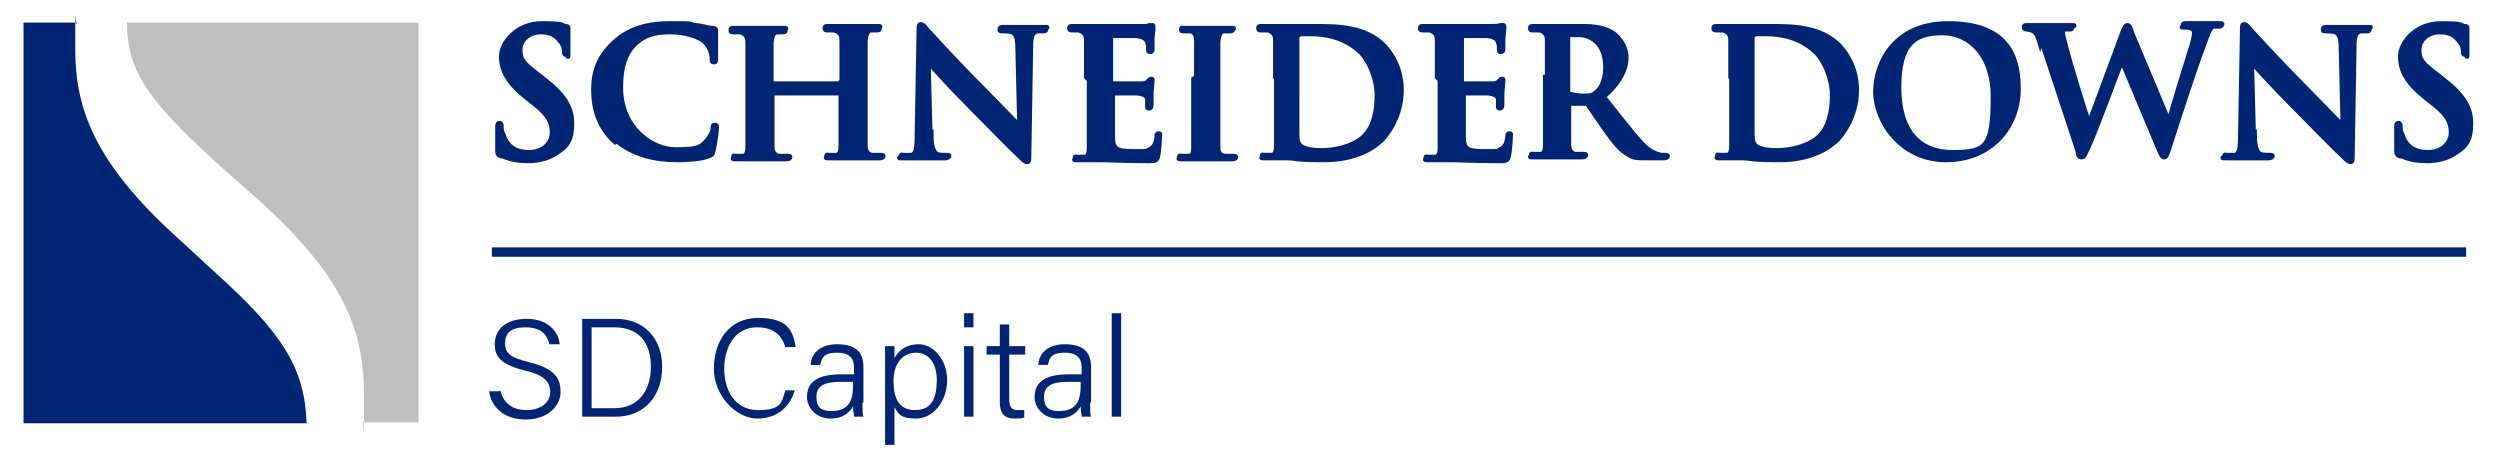
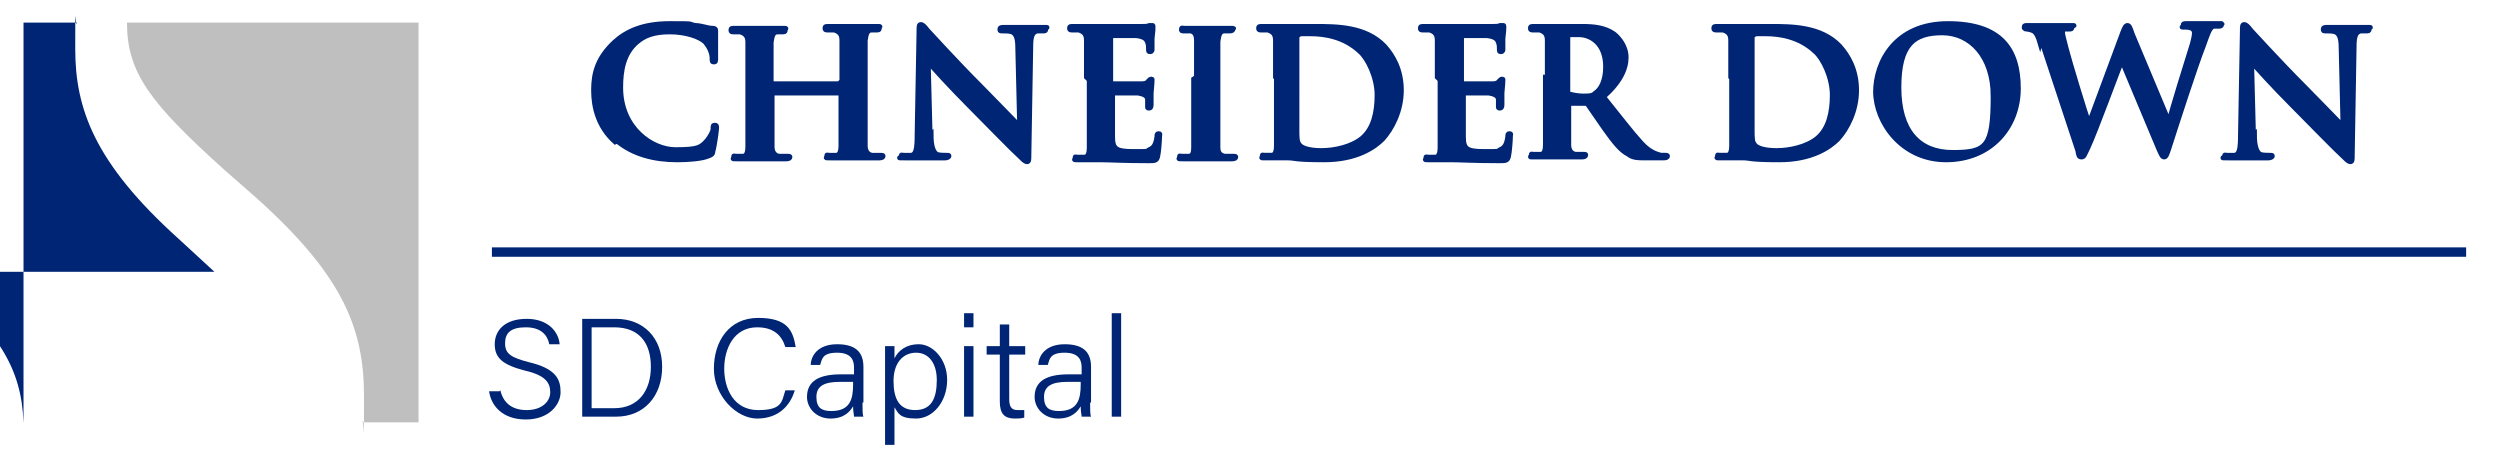
<svg xmlns="http://www.w3.org/2000/svg" id="Layer_1" data-name="Layer 1" version="1.1" viewBox="0 0 265.8 50.3">
  <defs>
    <style>
      .cls-1 {
        fill: #bfbfbf;
      }

      .cls-1, .cls-2 {
        stroke-width: 0px;
      }

      .cls-3 {
        fill: none;
      }

      .cls-3, .cls-4 {
        stroke: #002575;
        stroke-miterlimit: 10;
      }

      .cls-4 {
        stroke-width: .5px;
      }

      .cls-4, .cls-2 {
        fill: #002575;
      }
    </style>
  </defs>
  <line class="cls-3" x1="52.3" y1="26.8" x2="262.2" y2="26.8" />
  <g>
-     <path class="cls-4" d="M53.3,16.6c-.3-.1-.4-.2-.4-.6,0-1,0-2.1,0-2.4,0-.3,0-.5.2-.5s.2.2.2.3c0,.2,0,.6.2.9.4,1.4,1.5,1.9,2.7,1.9,1.7,0,2.5-1.1,2.5-2.1s-.3-1.8-1.8-3l-.9-.7c-2-1.6-2.7-2.9-2.7-4.4s1.7-3.5,4.3-3.5,2,.2,2.5.3c.2,0,.3,0,.3.2,0,.2,0,.8,0,2.2s0,.6-.2.6-.2-.1-.2-.3,0-.7-.5-1.2c-.3-.4-.8-.9-2-.9s-2.2.8-2.2,1.9.4,1.5,2,2.7l.5.4c2.2,1.7,3,3,3,4.7s-.4,2.4-1.7,3.2c-.9.6-2,.8-2.9.8s-1.9-.1-2.7-.5Z" />
    <path class="cls-4" d="M65.4,15.1c-1.8-1.6-2.3-3.7-2.3-5.5s.4-3.4,2.2-5.1c1.3-1.2,3.1-2,5.9-2s1.8,0,2.7.2c.7,0,1.3.3,1.9.3.2,0,.3.1.3.2s0,.4,0,1c0,.6,0,1.6,0,2,0,.3,0,.4-.2.4s-.2-.1-.2-.4c0-.6-.3-1.2-.7-1.7-.6-.6-2.1-1.1-3.8-1.1s-2.7.4-3.5,1.1c-1.4,1.2-1.7,3-1.7,4.8,0,4.4,3.4,6.6,5.8,6.6s2.7-.2,3.4-1c.3-.4.6-.9.6-1.2,0-.3,0-.4.2-.4s.2.1.2.3c0,.2-.2,1.8-.4,2.5,0,.3-.2.4-.5.5-.7.3-2.2.4-3.3.4-2.5,0-4.7-.6-6.4-2Z" />
    <path class="cls-4" d="M89.4,8.7c0,0,.1,0,.1-.1v-.4c0-2.8,0-3.3,0-3.9,0-.6-.2-.9-.8-1.1-.1,0-.5,0-.7,0s-.3,0-.3-.2.1-.2.4-.2c1,0,2.2,0,2.7,0s1.6,0,2.3,0,.4,0,.4.2-.1.2-.3.2-.3,0-.5,0c-.5,0-.6.4-.7,1.1,0,.6,0,1.1,0,3.9v3.3c0,1.7,0,3.2,0,4,0,.5.2.9.7,1,.3,0,.7,0,.9,0s.3,0,.3.1-.1.2-.4.2c-1.2,0-2.4,0-2.9,0s-1.6,0-2.3,0-.4,0-.4-.2,0-.1.3-.1.5,0,.7,0c.4,0,.5-.5.5-1,0-.8,0-2.2,0-3.9v-1.6c0,0,0-.1-.1-.1h-7.1c0,0-.1,0-.1.1v1.6c0,1.7,0,3.2,0,4,0,.5.2.9.7,1,.3,0,.7,0,.9,0s.3,0,.3.1-.1.2-.4.2c-1.2,0-2.4,0-2.9,0s-1.6,0-2.3,0-.4,0-.4-.2,0-.1.3-.1.5,0,.7,0c.4,0,.5-.5.5-1,0-.8,0-2.2,0-3.9v-3.3c0-2.8,0-3.3,0-3.9,0-.6-.2-.9-.8-1.1-.1,0-.5,0-.7,0s-.3,0-.3-.2.1-.2.4-.2c1,0,2.2,0,2.7,0s1.6,0,2.3,0,.4,0,.4.2-.1.2-.3.2-.3,0-.5,0c-.5,0-.6.4-.7,1.1,0,.6,0,1.1,0,3.9v.4c0,0,0,.1.1.1h7.1Z" />
    <path class="cls-4" d="M99,14.3c0,1.4.3,1.9.6,2.1.3.1.7.1,1,.1s.3,0,.3.1-.2.2-.4.2c-1.2,0-1.9,0-2.3,0s-1,0-2,0-.4,0-.4-.2.1-.1.3-.1.6,0,.8,0c.5-.1.6-.7.6-2.3l.2-11c0-.4,0-.6.2-.6s.4.2.7.6c.2.2,3,3.3,5.7,6,1.3,1.3,3.8,3.9,4.1,4.2h0l-.2-8.3c0-1.1-.2-1.5-.6-1.7-.3-.1-.7-.1-1-.1s-.3,0-.3-.2.2-.2.5-.2c1,0,1.9,0,2.2,0s.9,0,1.8,0,.4,0,.4.2-.1.2-.3.2-.3,0-.6,0c-.5.1-.7.5-.7,1.6l-.2,11.7c0,.4,0,.6-.2.6s-.4-.2-.6-.4c-1.2-1.1-3.5-3.5-5.5-5.5-2-2-4.1-4.3-4.4-4.7h0l.2,7.8Z" />
    <path class="cls-4" d="M115.5,8.2c0-2.8,0-3.3,0-3.9,0-.6-.2-.9-.8-1.1-.1,0-.5,0-.7,0s-.3,0-.3-.2.1-.2.4-.2c1,0,2.2,0,2.7,0s4.3,0,4.6,0c.4,0,.6,0,.8-.1,0,0,.2,0,.3,0s.1,0,.1.2,0,.4-.1,1.2c0,.2,0,1,0,1.2,0,0,0,.2-.2.2s-.2,0-.2-.3,0-.4-.1-.7c-.1-.3-.3-.6-1.2-.7-.3,0-2.3,0-2.6,0s-.1,0-.1.2v4.7c0,.1,0,.2.1.2.4,0,2.5,0,3,0,.4,0,.7,0,.9-.3.1-.1.2-.2.3-.2s.1,0,.1.1,0,.4-.1,1.4c0,.4,0,1.1,0,1.2s0,.4-.2.4-.2,0-.2-.2c0-.2,0-.4,0-.7,0-.4-.4-.6-1-.7-.4,0-2.2,0-2.6,0s-.1,0-.1.2v1.5c0,.6,0,2.3,0,2.9,0,1.3.3,1.6,2.2,1.6s1.3,0,1.7-.2c.5-.2.7-.6.8-1.4,0-.2,0-.3.2-.3s.1.1.1.3c0,.4-.1,1.7-.2,2.1-.1.5-.3.5-1,.5-2.8,0-4-.1-5.1-.1s-1.6,0-2.3,0-.4,0-.4-.2,0-.1.3-.1.5,0,.7,0c.4,0,.5-.5.5-1,0-.8,0-2.2,0-3.9v-3.3Z" />
    <path class="cls-4" d="M127.2,8.2c0-2.8,0-3.3,0-3.9,0-.6-.2-.9-.6-1-.2,0-.4,0-.7,0s-.3,0-.3-.2.1-.1.4-.1c.7,0,1.9,0,2.4,0s1.6,0,2.3,0,.4,0,.4.1-.1.2-.3.2-.3,0-.6,0c-.5,0-.6.4-.7,1.1,0,.6,0,1.1,0,3.9v3.3c0,1.8,0,3.3,0,4.1,0,.5.2.8.7.9.3,0,.7,0,.9,0s.3,0,.3.1-.1.2-.4.2c-1.2,0-2.4,0-2.9,0s-1.6,0-2.3,0-.4,0-.4-.2,0-.1.3-.1.5,0,.7,0c.4,0,.5-.4.5-.9,0-.8,0-2.2,0-4v-3.3Z" />
    <path class="cls-4" d="M135.6,8.2c0-2.8,0-3.3,0-3.9,0-.6-.2-.9-.8-1.1-.1,0-.5,0-.7,0s-.3,0-.3-.2.1-.2.4-.2c1,0,2.2,0,2.7,0s1.7,0,2.9,0c2.3,0,5.4,0,7.4,2.1.9,1,1.8,2.5,1.8,4.7s-1,4.1-2,5.2c-.9.9-2.8,2.2-6.2,2.2s-3-.2-3.9-.2-1.6,0-2.3,0-.4,0-.4-.2,0-.1.3-.1.5,0,.7,0c.4,0,.5-.5.5-1,0-.8,0-2.2,0-3.9v-3.3ZM137.9,10.2c0,2,0,3.4,0,3.7,0,.5,0,1.2.2,1.4.2.4,1,.7,2.4.7s3.2-.4,4.3-1.3c1.2-1,1.6-2.7,1.6-4.6s-1-3.9-1.8-4.6c-1.7-1.6-3.8-1.9-5.3-1.9s-1.1,0-1.2.1c-.2,0-.2.2-.2.4,0,.6,0,2.2,0,3.7v2.3Z" />
    <path class="cls-4" d="M152.8,8.2c0-2.8,0-3.3,0-3.9,0-.6-.2-.9-.8-1.1-.1,0-.5,0-.7,0s-.3,0-.3-.2.1-.2.4-.2c1,0,2.2,0,2.7,0s4.3,0,4.6,0c.4,0,.6,0,.8-.1,0,0,.2,0,.3,0s.1,0,.1.2,0,.4-.1,1.2c0,.2,0,1,0,1.2,0,0,0,.2-.2.2s-.2,0-.2-.3,0-.4-.1-.7c-.1-.3-.3-.6-1.2-.7-.3,0-2.3,0-2.6,0s-.1,0-.1.2v4.7c0,.1,0,.2.1.2.4,0,2.5,0,3,0,.4,0,.7,0,.9-.3.1-.1.2-.2.3-.2s.1,0,.1.1,0,.4-.1,1.4c0,.4,0,1.1,0,1.2s0,.4-.2.4-.2,0-.2-.2c0-.2,0-.4,0-.7,0-.4-.4-.6-1-.7-.4,0-2.2,0-2.6,0s-.1,0-.1.2v1.5c0,.6,0,2.3,0,2.9,0,1.3.3,1.6,2.2,1.6s1.3,0,1.7-.2c.5-.2.7-.6.8-1.4,0-.2,0-.3.2-.3s.1.1.1.3c0,.4-.1,1.7-.2,2.1-.1.5-.3.5-1,.5-2.8,0-4-.1-5.1-.1s-1.6,0-2.3,0-.4,0-.4-.2,0-.1.3-.1.5,0,.7,0c.4,0,.5-.5.5-1,0-.8,0-2.2,0-3.9v-3.3Z" />
    <path class="cls-4" d="M164.5,8.2c0-2.8,0-3.3,0-3.9,0-.6-.2-.9-.8-1.1-.1,0-.5,0-.7,0s-.3,0-.3-.2.1-.2.4-.2c1,0,2.2,0,2.5,0,.6,0,2,0,2.6,0,1.2,0,2.4.1,3.4.8.5.4,1.3,1.3,1.3,2.5s-.6,2.6-2.4,4.2c1.7,2.1,2.9,3.7,4,4.9,1,1.1,1.8,1.2,2.1,1.3.2,0,.4,0,.5,0s.2,0,.2.1c0,.1-.1.2-.4.2h-1.8c-1,0-1.5,0-2-.4-.8-.4-1.5-1.3-2.5-2.7-.7-1-1.6-2.3-1.8-2.6,0-.1-.2-.1-.3-.1h-1.6c0,0-.1,0-.1.1v.3c0,1.7,0,3.2,0,4,0,.5.2.9.7,1,.3,0,.7,0,.9,0s.2,0,.2.1-.1.2-.4.2c-1.1,0-2.4,0-2.7,0s-1.5,0-2.3,0-.4,0-.4-.2,0-.1.3-.1.5,0,.7,0c.4,0,.5-.5.5-1,0-.8,0-2.2,0-3.9v-3.3ZM166.7,9.7c0,.2,0,.3.2.3.4.1.9.2,1.4.2.7,0,1,0,1.3-.3.6-.4,1.1-1.3,1.1-2.8,0-2.6-1.7-3.4-2.8-3.4s-.8,0-1,0c-.1,0-.2.1-.2.3v5.6Z" />
    <path class="cls-4" d="M184,8.2c0-2.8,0-3.3,0-3.9,0-.6-.2-.9-.8-1.1-.1,0-.5,0-.7,0s-.3,0-.3-.2.1-.2.4-.2c1,0,2.2,0,2.7,0s1.7,0,2.9,0c2.3,0,5.4,0,7.4,2.1.9,1,1.8,2.5,1.8,4.7s-1,4.1-2,5.2c-.9.9-2.8,2.2-6.2,2.2s-3-.2-3.9-.2-1.6,0-2.3,0-.4,0-.4-.2,0-.1.3-.1.5,0,.7,0c.4,0,.5-.5.5-1,0-.8,0-2.2,0-3.9v-3.3ZM186.3,10.2c0,2,0,3.4,0,3.7,0,.5,0,1.2.2,1.4.2.4,1,.7,2.4.7s3.2-.4,4.3-1.3c1.2-1,1.6-2.7,1.6-4.6s-1-3.9-1.8-4.6c-1.7-1.6-3.8-1.9-5.3-1.9s-1.1,0-1.2.1c-.2,0-.2.2-.2.4,0,.6,0,2.2,0,3.7v2.3Z" />
    <path class="cls-4" d="M199.4,9.8c0-3.2,2.1-7.3,7.7-7.3s7.5,2.7,7.5,6.9-3,7.6-7.7,7.6-7.5-4-7.5-7.3ZM211.9,10.2c0-4.2-2.4-6.7-5.4-6.7s-4.6,1.2-4.6,5.8,2.1,6.9,5.7,6.9,4.3-.6,4.3-6Z" />
    <path class="cls-4" d="M216.9,4.6c-.2-.7-.4-1.1-.7-1.3-.2-.1-.6-.2-.7-.2s-.3,0-.3-.2.1-.2.4-.2c1,0,2,0,2.2,0s1,0,2.1,0,.4,0,.4.2-.1.2-.3.2-.3,0-.5,0c-.2,0-.2.2-.2.4s.2.9.4,1.7c.3,1.2,2,6.8,2.4,7.9h0l3.6-9.7c.2-.5.3-.7.5-.7s.3.3.5.9l3.9,9.3h0c.3-1.2,1.8-6.1,2.5-8.3.1-.4.2-.8.2-1.1s-.2-.6-.9-.6-.3,0-.3-.2.1-.2.4-.2c1,0,1.8,0,1.9,0s.9,0,1.5,0,.3,0,.3.1,0,.2-.3.2-.4,0-.6,0c-.4.2-.6.9-1,2-.9,2.3-2.8,8.2-3.7,11-.2.6-.3.9-.5.9s-.3-.2-.6-.9l-3.9-9.3h0c-.4.9-2.8,7.5-3.6,9.2-.4.8-.4,1-.7,1s-.3-.2-.4-.7l-3.9-11.8Z" />
    <path class="cls-4" d="M239.7,14.3c0,1.4.3,1.9.6,2.1.3.1.7.1,1,.1s.3,0,.3.1-.2.2-.4.2c-1.2,0-1.9,0-2.3,0s-1,0-2,0-.4,0-.4-.2.1-.1.3-.1.6,0,.8,0c.5-.1.6-.7.6-2.3l.2-11c0-.4,0-.6.2-.6s.4.2.7.6c.2.2,3,3.3,5.7,6,1.3,1.3,3.8,3.9,4.1,4.2h0l-.2-8.3c0-1.1-.2-1.5-.6-1.7-.3-.1-.7-.1-1-.1s-.3,0-.3-.2.2-.2.5-.2c1,0,1.9,0,2.2,0s.9,0,1.8,0,.4,0,.4.2-.1.2-.3.2-.3,0-.6,0c-.5.1-.7.5-.7,1.6l-.2,11.7c0,.4,0,.6-.2.6s-.4-.2-.6-.4c-1.2-1.1-3.5-3.5-5.5-5.5-2-2-4.1-4.3-4.4-4.7h0l.2,7.8Z" />
-     <path class="cls-4" d="M255.2,16.6c-.3-.1-.4-.2-.4-.6,0-1,0-2.1,0-2.4,0-.3,0-.5.2-.5s.2.2.2.3c0,.2,0,.6.2.9.4,1.4,1.5,1.9,2.7,1.9,1.7,0,2.5-1.1,2.5-2.1s-.3-1.8-1.8-3l-.9-.7c-2-1.6-2.7-2.9-2.7-4.4s1.7-3.5,4.3-3.5,2,.2,2.5.3c.2,0,.3,0,.3.2,0,.2,0,.8,0,2.2s0,.6-.2.6-.2-.1-.2-.3,0-.7-.5-1.2c-.3-.4-.8-.9-2-.9s-2.2.8-2.2,1.9.4,1.5,2,2.7l.5.4c2.2,1.7,3,3,3,4.7s-.4,2.4-1.7,3.2c-.9.6-2,.8-2.9.8s-1.9-.1-2.7-.5Z" />
  </g>
-   <path class="cls-2" d="M22.8,28.9l-3.8-3.5C10,17.3,8,11.5,8,5.2s0-1.9.2-2.8H2.5v42.6h30.1c-.2-6-2.7-9.7-9.8-16.1Z" />
+   <path class="cls-2" d="M22.8,28.9l-3.8-3.5C10,17.3,8,11.5,8,5.2s0-1.9.2-2.8H2.5v42.6c-.2-6-2.7-9.7-9.8-16.1Z" />
  <path class="cls-1" d="M13.5,2.4s0,0,0,0c0,5.3,2.4,8.5,10.4,15.7l2.4,2.1c10,8.7,12.4,14.5,12.4,21.9s0,1.8-.2,2.8h6V2.4H13.5Z" />
  <g>
    <path class="cls-2" d="M53.2,41.5c.3,1.3,1.2,2.1,2.8,2.1s2.5-.9,2.5-1.9-.5-1.8-2.7-2.3c-2.3-.6-3.2-1.3-3.2-2.8s1.1-2.7,3.4-2.7,3.4,1.4,3.5,2.7h-1.1c-.2-1-.9-1.8-2.5-1.8s-2.2.6-2.2,1.7.6,1.5,2.5,2c3,.7,3.4,1.9,3.4,3.2s-1.2,2.9-3.7,2.9-3.7-1.5-3.9-3h1.1Z" />
    <path class="cls-2" d="M61.9,33.9h3.6c2.9,0,4.9,2,4.9,5.1s-1.9,5.3-4.9,5.3h-3.6v-10.5ZM62.9,43.4h2.4c2.6,0,3.9-1.9,3.9-4.4s-1.2-4.2-3.9-4.2h-2.4v8.6Z" />
    <path class="cls-2" d="M84.5,41.5c-.5,1.7-1.8,3-4,3s-4.6-2.4-4.6-5.3,1.6-5.4,4.7-5.4,3.7,1.3,4,3.1h-1.1c-.4-1.3-1.3-2.1-3-2.1-2.5,0-3.5,2.3-3.5,4.4s1,4.4,3.6,4.4,2.5-.9,2.9-2.1h1.1Z" />
    <path class="cls-2" d="M91.7,42.8c0,.7,0,1.3.1,1.5h-1c0-.2-.1-.5-.1-1.1-.3.5-.9,1.3-2.4,1.3s-2.5-1.1-2.5-2.3c0-1.7,1.3-2.4,3.6-2.4h1.4v-.7c0-.7-.2-1.6-1.8-1.6s-1.6.7-1.8,1.3h-1c0-.9.7-2.2,2.8-2.2,1.8,0,2.8.7,2.8,2.4v3.8ZM90.7,40.6h-1.4c-1.6,0-2.5.4-2.5,1.6s.6,1.5,1.6,1.5c2,0,2.3-1.3,2.3-2.8v-.3Z" />
    <path class="cls-2" d="M95.1,43.3v4h-1v-8.7c0-.6,0-1.3,0-1.8h1c0,.3,0,.7,0,1.3.4-.8,1.2-1.5,2.6-1.5s3,1.5,3,3.8-1.5,4.1-3.3,4.1-1.9-.6-2.3-1.2ZM99.6,40.4c0-1.7-.8-2.9-2.2-2.9s-2.4,1.1-2.4,3,.6,3.1,2.3,3.1,2.3-1.2,2.3-3.2Z" />
    <path class="cls-2" d="M102.5,33.3h1v1.5h-1v-1.5ZM102.5,36.8h1v7.5h-1v-7.5Z" />
    <path class="cls-2" d="M104.9,36.8h1.4v-2.3h1v2.3h1.7v.9h-1.7v4.7c0,.8.2,1.2.9,1.2s.5,0,.7,0v.8c-.3.1-.7.1-1,.1-1.1,0-1.6-.5-1.6-1.8v-5h-1.4v-.9Z" />
    <path class="cls-2" d="M115.9,42.8c0,.7,0,1.3.1,1.5h-1c0-.2-.1-.5-.1-1.1-.3.5-.9,1.3-2.4,1.3s-2.5-1.1-2.5-2.3c0-1.7,1.3-2.4,3.6-2.4h1.4v-.7c0-.7-.2-1.6-1.8-1.6s-1.6.7-1.8,1.3h-1c0-.9.7-2.2,2.8-2.2,1.8,0,2.8.7,2.8,2.4v3.8ZM114.9,40.6h-1.4c-1.6,0-2.5.4-2.5,1.6s.6,1.5,1.6,1.5c2,0,2.3-1.3,2.3-2.8v-.3Z" />
    <path class="cls-2" d="M118.2,44.3v-11h1v11h-1Z" />
  </g>
</svg>